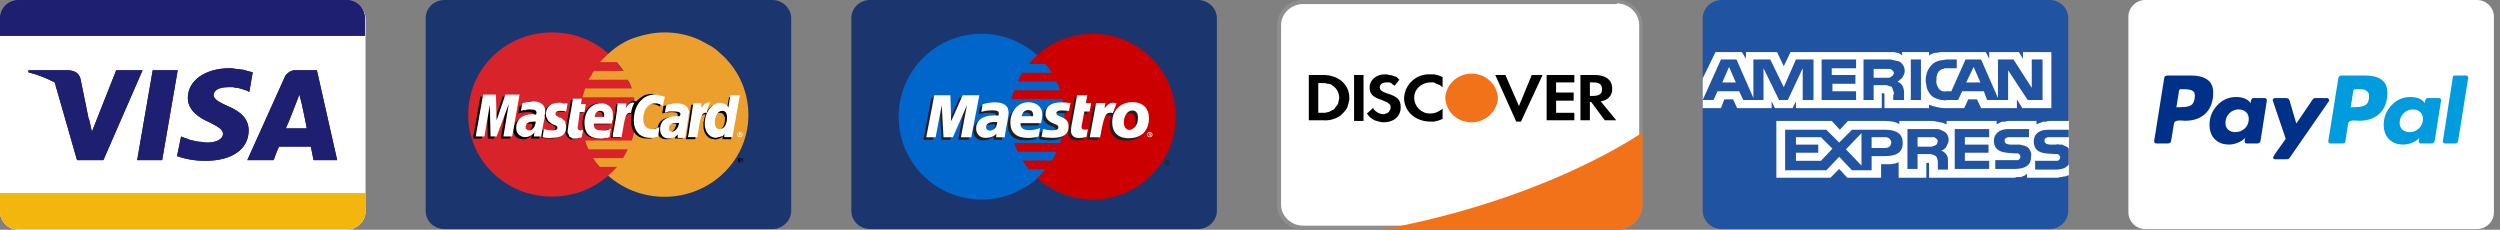
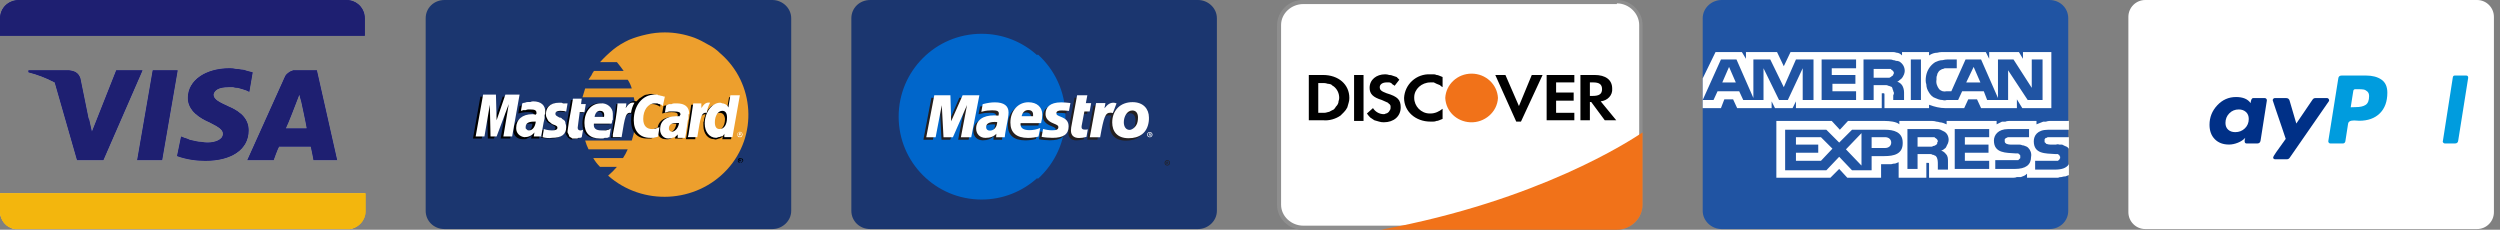
<svg xmlns="http://www.w3.org/2000/svg" width="370" height="34" viewBox="0 0 370 34" fill="none">
  <rect x="0" y="0" width="370" height="34" fill="#808080" stroke="none" />
  <g clip-path="url(#clip0_315_2836)">
-     <path d="M2.8 0.102H51.3C52.8 0.102 54.1 1.302 54.1 2.802V31.302C54.1 32.802 52.8 34.002 51.3 34.002H2.8C1.2 34.002 0 32.802 0 31.302V2.802C0 1.302 1.2 0.102 2.8 0.102Z" fill="white" />
    <path fill-rule="evenodd" clip-rule="evenodd" d="M17.2 10.4H21.1L15.3 23.7H11.4L8.1 12.2C6.833 11.533 5.533 11.033 4.2 10.7V10.4H10.2C11 10.5 11.6 10.7 11.9 11.6L13.1 17.5L13.2 17.7L13.6 19.5L17.2 10.4ZM26.3 10.4L24 23.7H20.3L22.6 10.4H26.3ZM49.9 23.7H46.4C46.4 23.7 46.1 22.1 46 21.7H41.3C41.1 22 40.5 23.7 40.5 23.7H36.6L42.1 11.5C42.167 11.3 42.267 11.133 42.4 11C42.533 10.867 42.7 10.733 42.9 10.6C43.033 10.533 43.2 10.467 43.4 10.4C43.6 10.4 43.8 10.4 44 10.4H46.9L49.9 23.7ZM42.3 19H45.4C45.3 18.3 44.6 15.1 44.6 15.1L44.3 14C44.1 14.5 43.8 15.3 43.8 15.3C43.8 15.3 42.7 18.2 42.3 19ZM36.8 19.3C36.8 22.1 34.3 23.8 30.4 23.8C29 23.8 27.6 23.6 26.2 23.1L26.8 20.2L27.3 20.4C27.567 20.467 27.833 20.567 28.1 20.7C28.367 20.767 28.667 20.833 29 20.9C29.267 20.967 29.533 21 29.8 21C30.133 21.067 30.433 21.1 30.7 21.1C31.8 21.1 33 20.7 33 19.8C33 19.2 32.4 18.8 31 18.1C29.6 17.5 27.8 16.4 27.8 14.5C27.8 11.9 30.4 10.1 34 10.1C34.333 10.1 34.633 10.133 34.9 10.2C35.167 10.2 35.433 10.233 35.7 10.3C35.967 10.3 36.267 10.367 36.6 10.5C36.867 10.567 37.133 10.633 37.4 10.7L36.9 13.6L36.5 13.4C36.3 13.333 36.1 13.267 35.9 13.2C35.633 13.133 35.4 13.067 35.2 13C34.933 13 34.7 12.967 34.5 12.9C34.233 12.9 34 12.9 33.8 12.9C32.3 12.9 31.7 13.4 31.6 14C31.6 14.7 32.4 15.1 33.7 15.7C35.9 16.6 36.8 17.8 36.8 19.3ZM54 2.7V5.3H0V2.7C0 1.2 1.2 0 2.8 0H51.3C52.8 0 54 1.2 54 2.7ZM0 28.6H54V31.2C54 32.5 53.1 33.6 51.8 33.9H2.2C0.9 33.6 0 32.5 0 31.2V28.6Z" fill="white" />
    <path fill-rule="evenodd" clip-rule="evenodd" d="M17.2 10.4H21.1L15.3 23.7H11.4L8.1 12.2C6.833 11.533 5.533 11.033 4.2 10.7V10.4H10.2C11 10.5 11.6 10.7 11.9 11.6L13.1 17.5L13.2 17.7L13.6 19.5L17.2 10.4ZM26.3 10.4L24 23.7H20.3L22.6 10.4H26.3ZM49.9 23.7H46.4C46.4 23.7 46.1 22.1 46 21.7H41.3C41.1 22 40.5 23.7 40.5 23.7H36.6L42.1 11.5C42.167 11.3 42.267 11.133 42.4 11C42.533 10.867 42.7 10.733 42.9 10.6C43.033 10.533 43.2 10.467 43.4 10.4C43.6 10.4 43.8 10.4 44 10.4H46.9L49.9 23.7ZM42.3 19H45.4C45.3 18.3 44.6 15.1 44.6 15.1L44.3 14C44.1 14.5 43.8 15.3 43.8 15.3C43.8 15.3 42.7 18.2 42.3 19ZM36.8 19.3C36.8 22.1 34.3 23.8 30.4 23.8C29 23.8 27.6 23.6 26.2 23.1L26.8 20.2L27.3 20.4C27.567 20.467 27.833 20.567 28.1 20.7C28.367 20.767 28.667 20.833 29 20.9C29.267 20.967 29.533 21 29.8 21C30.133 21.067 30.433 21.1 30.7 21.1C31.8 21.1 33 20.7 33 19.8C33 19.2 32.4 18.8 31 18.1C29.6 17.5 27.8 16.4 27.8 14.5C27.8 11.9 30.4 10.1 34 10.1C34.333 10.1 34.633 10.133 34.9 10.2C35.167 10.2 35.433 10.233 35.7 10.3C35.967 10.3 36.267 10.367 36.6 10.5C36.867 10.567 37.133 10.633 37.4 10.7L36.9 13.6L36.5 13.4C36.3 13.333 36.1 13.267 35.9 13.2C35.633 13.133 35.4 13.067 35.2 13C34.933 13 34.7 12.967 34.5 12.9C34.233 12.9 34 12.9 33.8 12.9C32.3 12.9 31.7 13.4 31.6 14C31.6 14.7 32.4 15.1 33.7 15.7C35.9 16.6 36.8 17.8 36.8 19.3ZM54 2.7V5.3H0V2.7C0 1.2 1.2 0 2.8 0H51.3C52.8 0 54 1.2 54 2.7Z" fill="#1E1F71" />
    <path d="M0 31.302C0 32.602 0.9 33.702 2.2 33.902H51.8C53.1 33.702 54.1 32.602 54.1 31.302V28.602H0V31.302Z" fill="#F3B60D" />
    <path fill-rule="evenodd" clip-rule="evenodd" d="M17.2 10.4H21.1L15.3 23.7H11.4L8.1 12.2C6.833 11.533 5.533 11.033 4.2 10.7V10.4H10.2C11 10.5 11.6 10.7 11.9 11.6L13.1 17.5L13.2 17.7L13.6 19.5L17.2 10.4ZM26.3 10.4L24 23.7H20.3L22.6 10.4H26.3ZM49.9 23.7H46.4C46.4 23.7 46.1 22.1 46 21.7H41.3C41.1 22 40.5 23.7 40.5 23.7H36.6L42.1 11.5C42.167 11.3 42.267 11.133 42.4 11C42.533 10.867 42.7 10.733 42.9 10.6C43.033 10.533 43.2 10.467 43.4 10.4C43.6 10.4 43.8 10.4 44 10.4H46.9L49.9 23.7ZM42.3 19H45.4C45.3 18.3 44.6 15.1 44.6 15.1L44.3 14C44.1 14.5 43.8 15.3 43.8 15.3C43.8 15.3 42.7 18.2 42.3 19ZM36.8 19.3C36.8 22.1 34.3 23.8 30.4 23.8C29 23.8 27.6 23.6 26.2 23.1L26.8 20.2L27.3 20.4C27.567 20.467 27.833 20.567 28.1 20.7C28.367 20.767 28.667 20.833 29 20.9C29.267 20.967 29.533 21 29.8 21C30.133 21.067 30.433 21.1 30.7 21.1C31.8 21.1 33 20.7 33 19.8C33 19.2 32.4 18.8 31 18.1C29.6 17.5 27.8 16.4 27.8 14.5C27.8 11.9 30.4 10.1 34 10.1C34.333 10.1 34.633 10.133 34.9 10.2C35.167 10.2 35.433 10.233 35.7 10.3C35.967 10.3 36.267 10.367 36.6 10.5C36.867 10.567 37.133 10.633 37.4 10.7L36.9 13.6L36.5 13.4C36.3 13.333 36.1 13.267 35.9 13.2C35.633 13.133 35.4 13.067 35.2 13C34.933 13 34.7 12.967 34.5 12.9C34.233 12.9 34 12.9 33.8 12.9C32.3 12.9 31.7 13.4 31.6 14C31.6 14.7 32.4 15.1 33.7 15.7C35.9 16.6 36.8 17.8 36.8 19.3ZM54 2.7V5.3H0V2.7C0 1.2 1.2 0 2.8 0H51.3C52.8 0 54 1.2 54 2.7Z" fill="#1E1F71" />
    <path d="M0 31.302C0 32.602 0.9 33.702 2.2 33.902H51.8C53.1 33.702 54.1 32.602 54.1 31.302V28.602H0V31.302Z" fill="#F3B60D" />
    <path d="M65.8 0H114.3C115.8 0 117.1 1.2 117.1 2.7V31.2C117.1 32.7 115.8 33.9 114.3 33.9H65.8C64.2 33.9 63 32.7 63 31.2V2.7C63 1.2 64.2 0 65.8 0Z" fill="#1B366F" />
-     <path d="M94.097 16.997C94.097 23.697 88.597 29.097 81.697 29.097C74.797 29.097 69.297 23.697 69.297 16.997C69.297 10.197 74.797 4.797 81.697 4.797C88.597 4.797 94.097 10.197 94.097 16.997Z" fill="#D9232A" />
    <path d="M98.403 4.797C97.47 4.797 96.57 4.897 95.703 5.097C94.77 5.297 93.903 5.564 93.103 5.897C92.236 6.297 91.47 6.764 90.803 7.297C90.07 7.897 89.403 8.53 88.803 9.197H91.303C91.636 9.597 91.97 10.03 92.303 10.497H87.903C87.836 10.63 87.77 10.73 87.703 10.797C87.636 10.93 87.57 11.063 87.503 11.197C87.436 11.264 87.37 11.364 87.303 11.497C87.236 11.563 87.17 11.664 87.103 11.797H92.903C93.17 12.197 93.37 12.63 93.503 13.097H86.603C86.47 13.497 86.336 13.93 86.203 14.397H93.803C94.003 15.264 94.103 16.13 94.103 16.997C94.103 18.33 93.903 19.597 93.503 20.797H86.603C86.736 21.264 86.903 21.697 87.103 22.097H92.903C92.703 22.564 92.47 22.997 92.203 23.397H87.803C88.07 23.863 88.403 24.297 88.803 24.697H91.303C90.903 25.163 90.47 25.597 90.003 25.997C95.103 30.497 103.003 30.097 107.603 25.097C112.203 20.097 111.703 12.297 106.603 7.897C106.069 7.364 105.469 6.93 104.803 6.597C104.136 6.197 103.469 5.864 102.803 5.597C102.069 5.33 101.336 5.13 100.603 4.997C99.87 4.864 99.136 4.797 98.403 4.797Z" fill="#ED9F2D" />
    <path fill-rule="evenodd" clip-rule="evenodd" d="M109.2 23.798C109.2 23.498 109.3 23.398 109.6 23.398C109.8 23.398 110 23.498 110 23.798C110 23.798 109.967 23.832 109.9 23.898C109.9 23.965 109.867 23.998 109.8 23.998C109.8 24.065 109.767 24.098 109.7 24.098C109.633 24.098 109.6 24.098 109.6 24.098C109.533 24.098 109.467 24.098 109.4 24.098C109.333 24.098 109.3 24.065 109.3 23.998C109.233 23.998 109.2 23.965 109.2 23.898C109.2 23.832 109.2 23.798 109.2 23.798ZM109.6 24.098C109.6 24.098 109.633 24.065 109.7 23.998C109.7 23.998 109.733 23.998 109.8 23.998C109.8 23.932 109.8 23.898 109.8 23.898C109.867 23.832 109.9 23.798 109.9 23.798C109.9 23.732 109.867 23.665 109.8 23.598C109.8 23.598 109.8 23.565 109.8 23.498C109.733 23.498 109.7 23.498 109.7 23.498C109.633 23.498 109.6 23.498 109.6 23.498C109.533 23.498 109.467 23.532 109.4 23.598C109.333 23.598 109.3 23.665 109.3 23.798C109.3 23.865 109.333 23.932 109.4 23.998C109.4 23.998 109.467 24.032 109.6 24.098ZM109.5 23.898H109.4V23.598H109.6C109.6 23.598 109.633 23.598 109.7 23.598C109.7 23.665 109.7 23.698 109.7 23.698C109.7 23.765 109.667 23.798 109.6 23.798L109.7 23.898H109.6V23.798H109.5V23.898ZM109.5 23.698H109.6C109.6 23.698 109.6 23.665 109.6 23.598C109.533 23.598 109.5 23.598 109.5 23.598V23.698ZM79.8 20.498H78.6L78.7 19.998C78.567 20.132 78.467 20.232 78.4 20.298C78.267 20.365 78.133 20.432 78 20.498C77.933 20.565 77.833 20.598 77.7 20.598C77.567 20.598 77.433 20.598 77.3 20.598C76.6 20.598 76 20.098 76 19.398C76 19.332 76 19.298 76 19.298C76 17.998 76.9 17.298 78.4 17.298C78.5 17.298 78.7 17.298 78.9 17.398C78.9 17.332 78.933 17.298 79 17.298C79 17.232 79 17.198 79 17.198C79 17.198 79 17.165 79 17.098C79 17.098 79 17.065 79 16.998C79 16.698 78.8 16.598 78.1 16.598C77.633 16.598 77.167 16.665 76.7 16.798C76.7 16.698 76.9 15.698 76.9 15.698C77.033 15.632 77.167 15.598 77.3 15.598C77.433 15.532 77.567 15.498 77.7 15.498C77.833 15.432 77.967 15.398 78.1 15.398C78.233 15.398 78.367 15.398 78.5 15.398C79.7 15.398 80.3 15.898 80.3 16.898C80.3 16.965 80.3 17.032 80.3 17.098C80.3 17.232 80.267 17.332 80.2 17.398C80.2 17.465 80.2 17.532 80.2 17.598C80.2 17.665 80.2 17.765 80.2 17.898C80 18.598 79.8 20.198 79.8 20.498ZM78.8 18.298C78.733 18.298 78.7 18.298 78.7 18.298C78.7 18.298 78.667 18.298 78.6 18.298C78.6 18.298 78.567 18.298 78.5 18.298C77.7 18.298 77.3 18.532 77.3 18.998C77.3 19.065 77.3 19.132 77.3 19.198C77.367 19.265 77.4 19.332 77.4 19.398C77.467 19.465 77.533 19.498 77.6 19.498C77.6 19.565 77.633 19.598 77.7 19.598C77.767 19.598 77.8 19.598 77.8 19.598C78.3 19.598 78.8 18.998 78.8 18.298ZM75.4 20.498H74.1L74.9 15.798L73.1 20.498H72.2L72.1 15.798L71.3 20.498H70L71.1 14.298H73.1L73.2 17.798L74.4 14.298H76.5L75.5 20.498C75.433 20.498 75.4 20.498 75.4 20.498ZM101 20.498H99.9L100 19.998C99.6 20.398 99.1 20.698 98.5 20.598C97.8 20.598 97.3 20.098 97.3 19.398C97.3 19.332 97.3 19.298 97.3 19.298C97.3 17.998 98.2 17.298 99.7 17.298C99.8 17.298 100 17.298 100.2 17.398C100.2 17.332 100.2 17.298 100.2 17.298C100.2 17.232 100.233 17.198 100.3 17.198C100.3 17.198 100.3 17.165 100.3 17.098C100.3 17.098 100.3 17.065 100.3 16.998C100.3 16.698 100 16.598 99.4 16.598C98.933 16.598 98.467 16.665 98 16.798C98 16.698 98.2 15.698 98.2 15.698C98.333 15.632 98.467 15.598 98.6 15.598C98.733 15.532 98.867 15.498 99 15.498C99.133 15.432 99.267 15.398 99.4 15.398C99.533 15.398 99.667 15.398 99.8 15.398C100.9 15.398 101.6 15.898 101.6 16.898C101.6 16.965 101.567 17.032 101.5 17.098C101.5 17.232 101.5 17.332 101.5 17.398C101.5 17.465 101.5 17.532 101.5 17.598C101.5 17.665 101.5 17.765 101.5 17.898C101.3 18.598 101.1 20.198 101 20.498ZM100.1 18.298C100.033 18.298 100 18.298 100 18.298C99.933 18.298 99.9 18.298 99.9 18.298C99.9 18.298 99.867 18.298 99.8 18.298C99 18.298 98.6 18.532 98.6 18.998C98.6 19.065 98.6 19.132 98.6 19.198C98.6 19.265 98.633 19.332 98.7 19.398C98.767 19.465 98.8 19.498 98.8 19.498C98.867 19.565 98.933 19.598 99 19.598C99.067 19.598 99.1 19.598 99.1 19.598C99.6 19.598 100 18.998 100.1 18.298ZM85.8 20.398C85.467 20.532 85.133 20.598 84.8 20.598C84.667 20.665 84.533 20.665 84.4 20.598C84.333 20.532 84.233 20.465 84.1 20.398C84.033 20.332 83.967 20.232 83.9 20.098C83.833 20.032 83.767 19.932 83.7 19.798C83.7 19.732 83.7 19.698 83.7 19.698C83.7 19.632 83.7 19.598 83.7 19.598C83.7 19.598 83.7 19.565 83.7 19.498C83.767 19.098 83.833 18.665 83.9 18.198C84 17.698 84.5 14.798 84.5 14.798H85.9L85.7 15.498H86.5L86.3 16.698H85.5C85.3 17.698 85.1 18.898 85.1 18.998C85.1 19.265 85.267 19.398 85.6 19.398C85.733 19.398 85.867 19.365 86 19.298L85.8 20.498V20.398ZM89.9 20.298C89.767 20.365 89.667 20.398 89.6 20.398C89.467 20.465 89.333 20.498 89.2 20.498C89.067 20.498 88.967 20.498 88.9 20.498C88.767 20.498 88.633 20.498 88.5 20.498C87 20.498 86.2 19.798 86.2 18.298C86.2 16.598 87.2 15.298 88.6 15.298C89.5 15.298 90.3 15.998 90.4 16.898C90.4 16.965 90.4 17.032 90.4 17.098C90.4 17.232 90.4 17.365 90.4 17.498C90.4 17.565 90.4 17.665 90.4 17.798C90.333 17.865 90.3 17.965 90.3 18.098C90.3 18.165 90.267 18.265 90.2 18.398H87.5C87.4 19.098 87.9 19.398 88.7 19.398C89.167 19.398 89.633 19.298 90.1 19.098L89.9 20.298ZM89.2 17.298C89.2 17.198 89.3 16.498 88.5 16.498C88.1 16.498 87.8 16.798 87.7 17.298H89.2ZM80.6 16.998C80.6 16.098 81.1 15.298 82.6 15.298C82.667 15.298 82.767 15.298 82.9 15.298C82.967 15.298 83.067 15.298 83.2 15.298C83.267 15.298 83.367 15.298 83.5 15.298C83.567 15.365 83.667 15.398 83.8 15.398L83.6 16.598C83.267 16.532 82.933 16.498 82.6 16.498C82.2 16.498 82 16.698 82 16.898C82 17.098 82 17.198 82.6 17.398C82.733 17.465 82.867 17.532 83 17.598C83.133 17.732 83.233 17.865 83.3 17.998C83.367 18.132 83.433 18.265 83.5 18.398C83.567 18.532 83.567 18.665 83.5 18.798C83.5 19.998 82.9 20.498 81.5 20.498C80.967 20.498 80.5 20.465 80.1 20.398C80.1 20.298 80.2 19.198 80.2 19.198C80.6 19.332 81 19.398 81.4 19.398C81.933 19.398 82.2 19.232 82.2 18.898C82.2 18.698 82.1 18.698 81.6 18.398C81.467 18.332 81.333 18.265 81.2 18.198C81.067 18.132 80.967 18.032 80.9 17.898C80.767 17.765 80.7 17.632 80.7 17.498C80.633 17.298 80.6 17.132 80.6 16.998ZM94.8 17.698C94.8 18.698 95.2 19.298 96 19.298C96.4 19.232 96.8 19.098 97.2 18.898L96.9 20.298C96.833 20.365 96.733 20.398 96.6 20.398C96.533 20.465 96.433 20.498 96.3 20.498C96.233 20.498 96.133 20.498 96 20.498C95.933 20.498 95.833 20.498 95.7 20.498C94.3 20.498 93.4 19.498 93.4 17.898C93.4 17.498 93.433 17.132 93.5 16.798C93 16.798 92.8 16.898 92.7 17.198L92.2 17.498C92.1 18.098 92 18.998 91.8 20.398H90.4L90.5 20.098C90.7 18.498 91 16.998 91.2 15.398H92.4C92.4 15.598 92.4 15.765 92.4 15.898L92.7 15.798C93.1 15.298 93.4 14.798 94.2 14.998C94.333 14.865 94.467 14.732 94.6 14.598C94.8 14.465 95 14.332 95.2 14.198C95.4 14.065 95.6 13.998 95.8 13.998C96 13.932 96.2 13.898 96.4 13.898C96.533 13.898 96.667 13.932 96.8 13.998C96.933 13.998 97.067 14.032 97.2 14.098C97.333 14.098 97.467 14.132 97.6 14.198C97.667 14.265 97.767 14.332 97.9 14.398L97.7 15.798C97.3 15.532 96.9 15.398 96.5 15.398C95.5 15.398 94.8 16.398 94.8 17.698Z" fill="black" />
    <path d="M75.798 20.2H74.498L75.298 15.4L73.498 20.2H72.598L72.498 15.5L71.698 20.2H70.398L71.498 14H73.398L73.498 17.8L74.798 14H76.898L75.798 20.2Z" fill="white" />
    <path fill-rule="evenodd" clip-rule="evenodd" d="M109.2 14.398L108.2 20.598H106.9L107 20.098C106.933 20.232 106.833 20.332 106.7 20.398C106.633 20.465 106.533 20.498 106.4 20.498C106.267 20.565 106.167 20.598 106.1 20.598C105.967 20.665 105.833 20.665 105.7 20.598C104.8 20.598 104.1 19.798 104.1 18.598C104.1 18.465 104.1 18.298 104.1 18.098C104.167 17.965 104.2 17.832 104.2 17.698C104.2 17.565 104.233 17.432 104.3 17.298C104.367 17.165 104.4 17.032 104.4 16.898C104 16.898 103.7 17.298 103.3 17.698C103.233 17.898 103.2 18.132 103.2 18.398C103.133 18.665 103.1 18.898 103.1 19.098C103.033 19.365 103 19.598 103 19.798C102.933 20.065 102.9 20.332 102.9 20.598H101.5L101.6 20.198C101.8 18.698 102.1 17.098 102.3 15.498H103.5C103.5 15.632 103.467 15.898 103.4 16.298C103.4 16.298 104 16.498 104.6 16.598C104.667 16.398 104.767 16.232 104.9 16.098C105.033 15.965 105.167 15.832 105.3 15.698C105.433 15.632 105.6 15.565 105.8 15.498C105.933 15.432 106.1 15.398 106.3 15.398C106.433 15.398 106.567 15.398 106.7 15.398C106.833 15.465 106.933 15.532 107 15.598C107.133 15.665 107.267 15.732 107.4 15.798C107.467 15.932 107.533 16.032 107.6 16.098L107.9 14.398H109.2ZM106.2 19.298C106.8 19.298 107.3 18.598 107.3 17.598C107.233 16.998 106.967 16.698 106.5 16.698C105.9 16.698 105.5 17.398 105.5 18.298C105.5 18.965 105.733 19.298 106.2 19.298Z" fill="black" />
    <path fill-rule="evenodd" clip-rule="evenodd" d="M80.198 20.2H78.998L79.098 19.6C78.698 20.1 78.198 20.3 77.598 20.3C76.898 20.2 76.398 19.7 76.398 19C76.398 18.933 76.398 18.9 76.398 18.9C76.398 17.7 77.298 16.9 78.798 16.9C78.898 16.9 79.098 16.9 79.298 17C79.298 16.933 79.298 16.9 79.298 16.9C79.365 16.9 79.398 16.867 79.398 16.8C79.398 16.8 79.398 16.767 79.398 16.7C79.398 16.3 79.098 16.2 78.498 16.2C78.365 16.2 78.265 16.2 78.198 16.2C78.065 16.2 77.932 16.233 77.798 16.3C77.665 16.3 77.532 16.3 77.398 16.3C77.332 16.367 77.232 16.4 77.098 16.4C77.098 16.3 77.298 15.3 77.298 15.3C77.432 15.233 77.565 15.2 77.698 15.2C77.832 15.133 77.965 15.1 78.098 15.1C78.232 15.1 78.365 15.1 78.498 15.1C78.632 15.033 78.765 15 78.898 15C80.098 15 80.698 15.6 80.698 16.5C80.698 16.567 80.698 16.667 80.698 16.8C80.698 16.867 80.665 16.933 80.598 17C80.598 17.067 80.598 17.167 80.598 17.3C80.598 17.367 80.598 17.433 80.598 17.5C80.398 18.2 80.198 19.8 80.098 20.1L80.198 20.2ZM79.298 18C79.232 18 79.198 18 79.198 18C79.198 18 79.165 18 79.098 18C79.098 18 79.065 18 78.998 18C78.198 18 77.798 18.267 77.798 18.8C77.798 18.867 77.798 18.933 77.798 19C77.798 19 77.832 19.033 77.898 19.1C77.965 19.167 77.998 19.2 77.998 19.2C78.065 19.267 78.132 19.3 78.198 19.3C78.198 19.3 78.232 19.3 78.298 19.3C78.798 19.3 79.198 18.8 79.298 18ZM98.098 15.7C98.032 15.633 97.965 15.567 97.898 15.5C97.765 15.5 97.665 15.467 97.598 15.4C97.465 15.4 97.365 15.367 97.298 15.3C97.165 15.3 97.032 15.3 96.898 15.3C95.898 15.3 95.198 16.3 95.198 17.6C95.198 18.6 95.698 19.1 96.498 19.1C96.898 19.1 97.265 19 97.598 18.8L97.398 20.2C97.265 20.267 97.165 20.3 97.098 20.3C97.032 20.3 96.932 20.333 96.798 20.4C96.732 20.4 96.632 20.4 96.498 20.4C96.432 20.4 96.332 20.4 96.198 20.4C94.698 20.4 93.798 19.4 93.798 17.8C93.798 15.6 95.098 14 96.898 14C97.032 14 97.165 14 97.298 14C97.365 14.067 97.465 14.1 97.598 14.1C97.732 14.167 97.865 14.2 97.998 14.2C98.132 14.267 98.265 14.3 98.398 14.3L98.098 15.7ZM101.399 20.4H100.299V19.9C99.998 20.3 99.498 20.5 98.898 20.5C98.198 20.5 97.698 19.9 97.698 19.2C97.698 19.2 97.698 19.167 97.698 19.1C97.698 17.9 98.598 17.2 100.099 17.2C100.199 17.2 100.399 17.2 100.599 17.2C100.599 17.133 100.599 17.1 100.599 17.1C100.666 17.033 100.699 17 100.699 17C100.699 16.933 100.699 16.9 100.699 16.9C100.699 16.6 100.399 16.5 99.798 16.5C99.665 16.5 99.532 16.5 99.398 16.5C99.332 16.5 99.232 16.5 99.098 16.5C98.965 16.5 98.832 16.533 98.698 16.6C98.565 16.6 98.465 16.633 98.398 16.7C98.398 16.6 98.598 15.6 98.598 15.6C98.732 15.533 98.865 15.467 98.998 15.4C99.132 15.4 99.265 15.4 99.398 15.4C99.532 15.333 99.665 15.3 99.798 15.3C99.932 15.3 100.066 15.3 100.199 15.3C101.299 15.3 101.999 15.8 101.999 16.8C101.932 16.867 101.899 16.933 101.899 17C101.899 17.067 101.899 17.167 101.899 17.3C101.899 17.367 101.899 17.433 101.899 17.5C101.899 17.567 101.866 17.667 101.799 17.8C101.699 18.5 101.499 20 101.399 20.4ZM100.399 18.2C100.332 18.2 100.299 18.2 100.299 18.2C100.299 18.2 100.266 18.2 100.199 18.2C100.199 18.2 100.166 18.2 100.099 18.2C99.365 18.2 98.998 18.467 98.998 19C98.998 19 98.998 19.033 98.998 19.1C98.998 19.167 99.032 19.233 99.098 19.3C99.098 19.367 99.132 19.4 99.198 19.4C99.265 19.467 99.332 19.5 99.398 19.5C99.465 19.5 99.498 19.5 99.498 19.5C99.998 19.4 100.399 18.9 100.499 18.2H100.399ZM86.098 20.3C86.032 20.367 85.932 20.4 85.798 20.4C85.732 20.4 85.665 20.4 85.598 20.4C85.532 20.467 85.465 20.5 85.398 20.5C85.265 20.5 85.165 20.5 85.098 20.5C84.965 20.5 84.832 20.5 84.698 20.5C84.632 20.433 84.532 20.367 84.398 20.3C84.265 20.233 84.198 20.133 84.198 20C84.132 19.867 84.065 19.733 83.998 19.6C83.998 19.533 83.998 19.5 83.998 19.5C83.998 19.5 83.998 19.467 83.998 19.4C84.065 18.933 84.132 18.467 84.198 18C84.298 17.6 84.798 14.6 84.798 14.6H86.098L85.998 15.4H86.698L86.498 16.6H85.798C85.698 17.5 85.498 18.7 85.498 18.9C85.498 19.167 85.632 19.3 85.898 19.3C86.032 19.3 86.165 19.267 86.298 19.2L86.098 20.3ZM90.198 20.3C90.065 20.3 89.965 20.333 89.898 20.4C89.765 20.4 89.632 20.4 89.498 20.4C89.432 20.467 89.332 20.5 89.198 20.5C89.065 20.5 88.932 20.5 88.798 20.5C87.298 20.5 86.498 19.7 86.498 18.2C86.498 16.5 87.498 15.3 88.898 15.3C89.798 15.2 90.698 15.9 90.698 16.8C90.698 16.933 90.698 17.033 90.698 17.1C90.698 17.167 90.698 17.267 90.698 17.4C90.698 17.467 90.698 17.567 90.698 17.7C90.632 17.767 90.598 17.867 90.598 18C90.598 18.067 90.565 18.167 90.498 18.3H87.898C87.798 19 88.198 19.3 88.998 19.3C89.132 19.3 89.265 19.3 89.398 19.3C89.532 19.3 89.632 19.3 89.698 19.3C89.832 19.233 89.965 19.2 90.098 19.2C90.232 19.133 90.332 19.067 90.398 19L90.198 20.3ZM89.398 17.3C89.398 17.2 89.598 16.4 88.798 16.4C88.398 16.4 88.098 16.7 87.998 17.3H89.398ZM80.798 16.9C80.798 16 81.298 15.2 82.798 15.2C82.932 15.2 83.032 15.2 83.098 15.2C83.232 15.267 83.332 15.3 83.398 15.3C83.532 15.3 83.632 15.3 83.698 15.3C83.832 15.3 83.932 15.3 83.998 15.3L83.798 16.5C83.465 16.433 83.165 16.4 82.898 16.4C82.398 16.4 82.198 16.6 82.198 16.8C82.198 17.1 82.298 17.1 82.798 17.4C82.998 17.4 83.132 17.467 83.198 17.6C83.332 17.667 83.465 17.767 83.598 17.9C83.665 18.033 83.698 18.167 83.698 18.3C83.765 18.433 83.798 18.6 83.798 18.8C83.798 19.9 83.098 20.4 81.698 20.4C81.232 20.467 80.765 20.433 80.298 20.3C80.298 20.2 80.498 19.1 80.498 19.1C80.898 19.233 81.298 19.3 81.698 19.3C82.232 19.3 82.498 19.167 82.498 18.9C82.498 18.7 82.398 18.6 81.798 18.4C81.665 18.333 81.532 18.233 81.398 18.1C81.265 18.033 81.165 17.933 81.098 17.8C81.032 17.667 80.965 17.533 80.898 17.4C80.832 17.267 80.798 17.133 80.798 17V16.9ZM107.199 20.3V19.8C107.132 19.933 107.066 20.033 106.999 20.1C106.866 20.167 106.766 20.2 106.699 20.2C106.566 20.267 106.432 20.3 106.299 20.3C106.166 20.367 106.066 20.4 105.999 20.4C104.999 20.4 104.299 19.5 104.299 18.3C104.299 16.6 105.399 15.2 106.599 15.2C106.666 15.2 106.766 15.233 106.899 15.3C107.032 15.3 107.166 15.333 107.299 15.4C107.432 15.467 107.532 15.533 107.599 15.6C107.666 15.667 107.732 15.767 107.799 15.9L108.099 14.1H109.499L108.399 20.3H107.199ZM106.499 19.1C107.199 19.1 107.599 18.4 107.599 17.4C107.599 16.8 107.399 16.4 106.899 16.4C106.299 16.4 105.799 17.1 105.799 18.1C105.799 18.767 106.032 19.1 106.499 19.1ZM103.799 15.3C103.799 15.5 103.799 15.733 103.799 16C104.199 15.4 104.499 15.1 105.099 15.2C104.832 15.667 104.666 16.167 104.599 16.7C103.799 16.6 103.699 17.2 103.199 20.3H101.799L101.899 19.9C102.099 18.4 102.399 16.8 102.599 15.3H103.799ZM92.698 15.3C92.698 15.5 92.665 15.733 92.598 16C92.998 15.4 93.298 15.1 93.898 15.2C93.632 15.667 93.465 16.167 93.398 16.7C92.598 16.6 92.498 17.2 91.998 20.3H90.698V19.9C90.998 18.4 91.298 16.8 91.398 15.3H92.698ZM109.099 19.9C109.099 19.7 109.299 19.5 109.499 19.5C109.699 19.5 109.899 19.7 109.899 19.9C109.899 19.967 109.899 20 109.899 20C109.832 20.067 109.799 20.133 109.799 20.2C109.732 20.2 109.699 20.233 109.699 20.3C109.632 20.3 109.566 20.3 109.499 20.3C109.432 20.3 109.366 20.3 109.299 20.3C109.299 20.233 109.266 20.2 109.199 20.2C109.199 20.133 109.166 20.067 109.099 20C109.099 20 109.099 19.967 109.099 19.9ZM109.499 20.2C109.566 20.2 109.599 20.2 109.599 20.2C109.666 20.133 109.699 20.1 109.699 20.1C109.766 20.1 109.799 20.067 109.799 20C109.799 19.933 109.799 19.9 109.799 19.9C109.799 19.833 109.799 19.8 109.799 19.8C109.799 19.733 109.766 19.7 109.699 19.7C109.699 19.633 109.666 19.6 109.599 19.6C109.599 19.6 109.566 19.6 109.499 19.6C109.432 19.6 109.399 19.6 109.399 19.6C109.332 19.6 109.299 19.6 109.299 19.6C109.232 19.667 109.199 19.7 109.199 19.7C109.199 19.767 109.199 19.8 109.199 19.8C109.132 19.867 109.132 19.933 109.199 20C109.199 20 109.199 20.033 109.199 20.1C109.266 20.1 109.299 20.1 109.299 20.1C109.366 20.167 109.399 20.2 109.399 20.2C109.466 20.2 109.499 20.2 109.499 20.2ZM109.399 20.1V19.7H109.499C109.566 19.7 109.599 19.7 109.599 19.7C109.599 19.7 109.599 19.733 109.599 19.8C109.599 19.8 109.599 19.833 109.599 19.9L109.699 20H109.599L109.499 19.9V20L109.399 20.1ZM109.399 19.9C109.399 19.833 109.399 19.8 109.399 19.8H109.299V19.9H109.399Z" fill="white" />
    <path d="M254.8 0H303.3C304.9 0 306.1 1.2 306.1 2.7V31.2C306.1 32.7 304.9 33.9 303.3 33.9H254.8C253.3 33.9 252 32.7 252 31.2V2.7C252 1.2 253.3 0 254.8 0Z" fill="#2054A3" />
    <path fill-rule="evenodd" clip-rule="evenodd" d="M252 16.003V11.603L253.9 7.703H257.8L258.4 8.703V7.703H263L264 9.803L265 7.703H279.8C279.933 7.703 280.067 7.703 280.2 7.703C280.333 7.703 280.5 7.736 280.7 7.803C280.833 7.803 280.967 7.836 281.1 7.903C281.233 7.97 281.367 8.07 281.5 8.203V7.703H285.5V8.203C285.7 8.07 285.9 7.97 286.1 7.903C286.3 7.836 286.5 7.803 286.7 7.803C286.967 7.736 287.2 7.703 287.4 7.703C287.6 7.703 287.8 7.703 288 7.703H293.9L294.4 8.703V7.703H298.8L299.4 8.703V7.703H303.6V16.003H299.3L298.5 14.703V16.003H293.2L292.6 14.703H291.3L290.7 16.003H287.9C287.1 16.003 286.3 15.803 285.5 15.503V16.003H278.9V14.103C278.9 13.803 278.9 13.803 278.7 13.803H278.5V16.003H265.8V15.003L265.3 16.003H262.7L262.2 15.003V16.003H257.1L256.5 14.703H255.2L254.7 16.003H252.1H252ZM268.4 14.803V8.803H265.8L264 12.903L262 8.803H259.5V14.503L257 8.803H254.7L252 14.803H253.6L254.2 13.503H257.4L258 14.803H261V10.103L263.3 14.803H264.6L266.8 10.103V14.803H268.3H268.4ZM254.9 12.203L255.9 9.903L256.9 12.203H254.9ZM274.7 14.803V13.503H271.2V12.403H274.6V11.103H271.1V10.103H274.7V8.803H269.6V14.803H274.7ZM281.9 10.503C281.9 9.903 281.6 9.403 281.1 9.103C280.967 9.036 280.8 9.003 280.6 9.003C280.467 8.936 280.333 8.903 280.2 8.903C280.067 8.836 279.9 8.803 279.7 8.803C279.567 8.803 279.433 8.803 279.3 8.803H275.8V14.803H277.3V12.603H278.9C278.967 12.603 279.067 12.603 279.2 12.603C279.267 12.603 279.367 12.636 279.5 12.703C279.567 12.703 279.667 12.736 279.8 12.803C279.867 12.803 279.933 12.836 280 12.903C280.067 12.97 280.1 13.07 280.1 13.203C280.167 13.27 280.2 13.37 280.2 13.503C280.267 13.57 280.3 13.67 280.3 13.803C280.3 13.87 280.267 13.97 280.2 14.103V14.803H281.8V13.703C281.8 13.303 281.7 12.903 281.5 12.603C281.3 12.336 281.067 12.17 280.8 12.103C280.933 12.037 281.067 11.937 281.2 11.803C281.333 11.736 281.467 11.603 281.6 11.403C281.667 11.27 281.733 11.136 281.8 11.003C281.867 10.803 281.9 10.636 281.9 10.503ZM279.9 11.403C279.833 11.403 279.8 11.403 279.8 11.403C279.733 11.47 279.667 11.503 279.6 11.503C279.533 11.503 279.467 11.503 279.4 11.503C279.333 11.503 279.267 11.503 279.2 11.503H277.3V10.203H279.2C279.267 10.203 279.333 10.203 279.4 10.203C279.467 10.203 279.533 10.203 279.6 10.203C279.667 10.203 279.733 10.203 279.8 10.203C279.867 10.203 279.9 10.236 279.9 10.303C280.1 10.403 280.3 10.603 280.3 10.803C280.3 10.87 280.267 10.937 280.2 11.003C280.2 11.003 280.2 11.037 280.2 11.103C280.133 11.17 280.1 11.203 280.1 11.203C280.033 11.27 279.967 11.303 279.9 11.303C279.9 11.37 279.9 11.403 279.9 11.403ZM284.3 8.803H282.8V14.803H284.3V8.803ZM302.3 14.803V8.803H300.7V13.003L298 8.803H295.7V14.503L293.2 8.803H290.9L288.8 13.503H288.1C287.7 13.603 287.3 13.503 287 13.203C286.7 12.803 286.5 12.303 286.6 11.803C286.6 11.67 286.6 11.57 286.6 11.503C286.6 11.37 286.633 11.236 286.7 11.103C286.7 10.97 286.733 10.87 286.8 10.803C286.867 10.67 286.933 10.57 287 10.503C287.067 10.437 287.167 10.37 287.3 10.303C287.367 10.236 287.467 10.203 287.6 10.203C287.667 10.136 287.767 10.103 287.9 10.103C287.967 10.103 288.067 10.103 288.2 10.103H289.6V8.803H288.2C288 8.803 287.767 8.836 287.5 8.903C287.3 8.903 287.1 8.936 286.9 9.003C286.7 9.07 286.533 9.136 286.4 9.203C286.2 9.336 286.033 9.47 285.9 9.603C285.3 10.203 285 11.003 285 11.903C285 12.103 285.033 12.303 285.1 12.503C285.1 12.703 285.133 12.903 285.2 13.103C285.267 13.303 285.367 13.503 285.5 13.703C285.567 13.836 285.7 14.003 285.9 14.203C286.033 14.336 286.2 14.437 286.4 14.503C286.533 14.57 286.7 14.636 286.9 14.703C287.1 14.77 287.3 14.803 287.5 14.803C287.7 14.87 287.9 14.87 288.1 14.803H289.8L290.4 13.503H293.6L294.1 14.803H297.2V10.403L300.1 14.803H302.3ZM291 12.203L292.1 9.903L293.1 12.203H291ZM306.2 24.303V25.903C306 25.97 305.833 26.037 305.7 26.103C305.5 26.103 305.3 26.137 305.1 26.203C304.9 26.203 304.733 26.236 304.6 26.303C304.4 26.303 304.2 26.303 304 26.303H300V25.703C299.867 25.837 299.733 25.936 299.6 26.003C299.4 26.07 299.233 26.137 299.1 26.203C298.9 26.203 298.7 26.203 298.5 26.203C298.367 26.27 298.2 26.303 298 26.303H285.5V24.303C285.5 24.103 285.5 24.103 285.3 24.103H285.1V26.303H281V24.003C280.8 24.07 280.633 24.137 280.5 24.203C280.3 24.203 280.1 24.236 279.9 24.303C279.767 24.303 279.6 24.303 279.4 24.303C279.2 24.303 279.033 24.303 278.9 24.303H278.4V26.303H273.4L272.2 25.003L270.9 26.303H262.9V17.903H271.1L272.3 19.203L273.5 17.903H279C279.6 17.903 280.7 18.003 281.1 18.403V17.903H286C286.2 17.903 286.4 17.936 286.6 18.003C286.733 18.003 286.9 18.037 287.1 18.103C287.233 18.103 287.4 18.137 287.6 18.203C287.733 18.27 287.9 18.337 288.1 18.403V17.903H295.5V18.403C295.633 18.337 295.767 18.27 295.9 18.203C296.033 18.137 296.167 18.07 296.3 18.003C296.5 18.003 296.667 18.003 296.8 18.003C296.933 17.936 297.1 17.903 297.3 17.903H301.4V18.403C301.533 18.337 301.7 18.27 301.9 18.203C302.033 18.137 302.2 18.07 302.4 18.003C302.533 18.003 302.667 18.003 302.8 18.003C303 17.936 303.167 17.903 303.3 17.903H306.2V19.203H303.1C301.5 19.203 301 20.103 301 20.903C301 22.803 302.7 22.703 304.2 22.803C304.2 22.803 304.233 22.803 304.3 22.803C304.367 22.803 304.4 22.803 304.4 22.803C304.467 22.803 304.533 22.803 304.6 22.803C304.6 22.87 304.633 22.903 304.7 22.903C304.767 22.903 304.8 22.936 304.8 23.003C304.8 23.003 304.8 23.037 304.8 23.103C304.867 23.103 304.9 23.137 304.9 23.203C304.9 23.203 304.9 23.236 304.9 23.303C304.9 23.37 304.9 23.403 304.9 23.403C304.9 23.47 304.867 23.503 304.8 23.503C304.8 23.57 304.8 23.603 304.8 23.603C304.8 23.603 304.767 23.637 304.7 23.703C304.633 23.703 304.6 23.736 304.6 23.803C304.533 23.803 304.467 23.803 304.4 23.803C304.333 23.803 304.3 23.803 304.3 23.803C304.233 23.803 304.167 23.803 304.1 23.803H301.2V25.103H304.1C305.1 25.103 305.8 24.903 306.2 24.303ZM281.6 21.103C281.6 19.503 280.2 19.203 279 19.203H274.1L272.2 21.103L270.3 19.203H264.2V25.203H270.3L272.2 23.203L274.1 25.203H277V23.103H278.9C280.3 23.103 281.6 22.803 281.6 21.203V21.103ZM269.5 23.803H265.8V22.603H269.1V21.403H265.8V20.303H269.5L271.2 22.003L269.5 23.803ZM275.5 24.503L273.2 22.103L275.5 19.703V24.503ZM279 21.903H277V20.303H279C279.5 20.303 279.9 20.603 279.9 21.103C279.9 21.603 279.5 21.903 279 21.903ZM289.3 19.103V25.003H294.4V23.803H290.8V22.603H294.3V21.403H290.8V20.303H294.4V19.103H289.3ZM287.3 22.303C287.5 22.236 287.667 22.137 287.8 22.003C287.933 21.936 288.033 21.803 288.1 21.603C288.167 21.47 288.233 21.337 288.3 21.203C288.367 21.003 288.4 20.837 288.4 20.703C288.4 20.103 288.1 19.603 287.6 19.403C287.467 19.337 287.333 19.27 287.2 19.203C287.067 19.137 286.9 19.103 286.7 19.103C286.567 19.103 286.433 19.103 286.3 19.103C286.1 19.103 285.933 19.103 285.8 19.103H282.3V25.003H283.8V22.803H285.4C285.533 22.803 285.633 22.803 285.7 22.803C285.833 22.803 285.933 22.837 286 22.903C286.133 22.903 286.233 22.936 286.3 23.003C286.367 23.003 286.433 23.037 286.5 23.103C286.8 23.403 286.8 23.903 286.8 24.303V25.103H288.3V23.903C288.3 23.503 288.3 23.103 288 22.803C287.8 22.537 287.567 22.37 287.3 22.303ZM286.4 21.503C286.333 21.57 286.267 21.603 286.2 21.603C286.133 21.603 286.1 21.603 286.1 21.603C286.033 21.67 285.967 21.703 285.9 21.703C285.833 21.703 285.767 21.703 285.7 21.703H283.8V20.303H285.7C285.767 20.303 285.833 20.303 285.9 20.303C285.967 20.303 286.033 20.303 286.1 20.303C286.167 20.303 286.233 20.303 286.3 20.303C286.367 20.37 286.4 20.403 286.4 20.403C286.6 20.503 286.8 20.703 286.8 20.903C286.8 20.97 286.767 21.037 286.7 21.103C286.7 21.17 286.7 21.236 286.7 21.303C286.633 21.303 286.6 21.337 286.6 21.403C286.533 21.47 286.467 21.503 286.4 21.503ZM300.1 21.803C300.033 21.736 299.9 21.67 299.7 21.603C299.567 21.537 299.433 21.503 299.3 21.503C299.167 21.436 299.033 21.403 298.9 21.403C298.7 21.403 298.533 21.403 298.4 21.403H297.6C297.4 21.403 297.2 21.37 297 21.303C296.8 21.203 296.7 21.103 296.7 20.903C296.7 20.837 296.7 20.77 296.7 20.703C296.7 20.703 296.7 20.67 296.7 20.603C296.7 20.603 296.733 20.57 296.8 20.503C296.8 20.503 296.833 20.47 296.9 20.403C296.967 20.403 297 20.403 297 20.403C297.067 20.337 297.133 20.303 297.2 20.303C297.267 20.303 297.3 20.303 297.3 20.303C297.367 20.303 297.433 20.303 297.5 20.303H300.3V19.103H297.2C295.7 19.103 295.1 20.003 295.1 20.803C295.1 22.703 296.9 22.603 298.3 22.703C298.367 22.703 298.4 22.703 298.4 22.703C298.467 22.703 298.533 22.703 298.6 22.703C298.6 22.703 298.633 22.703 298.7 22.703C298.767 22.77 298.8 22.803 298.8 22.803C298.867 22.803 298.9 22.837 298.9 22.903C298.9 22.903 298.933 22.936 299 23.003C299 23.003 299 23.037 299 23.103C299 23.103 299 23.137 299 23.203C299 23.27 299 23.303 299 23.303C299 23.37 299 23.403 299 23.403C298.933 23.47 298.9 23.503 298.9 23.503C298.9 23.503 298.867 23.537 298.8 23.603C298.8 23.603 298.767 23.637 298.7 23.703C298.633 23.703 298.567 23.703 298.5 23.703C298.5 23.703 298.467 23.703 298.4 23.703C298.333 23.703 298.267 23.703 298.2 23.703H295.3V25.003H298.2C299.8 25.003 300.6 24.403 300.6 23.203C300.7 22.703 300.5 22.203 300.2 21.903L300.1 21.803ZM306.2 20.303V22.003C306.133 21.936 306.067 21.87 306 21.803C305.933 21.736 305.8 21.67 305.6 21.603C305.467 21.537 305.333 21.47 305.2 21.403C305.067 21.403 304.933 21.403 304.8 21.403C304.6 21.337 304.433 21.337 304.3 21.403H303.5C303.3 21.403 303.1 21.37 302.9 21.303C302.833 21.303 302.8 21.27 302.8 21.203C302.733 21.203 302.7 21.17 302.7 21.103C302.633 21.103 302.6 21.07 302.6 21.003C302.6 20.936 302.6 20.87 302.6 20.803C302.6 20.803 302.6 20.77 302.6 20.703C302.6 20.637 302.6 20.603 302.6 20.603C302.667 20.537 302.7 20.503 302.7 20.503C302.7 20.436 302.733 20.403 302.8 20.403C302.867 20.403 302.9 20.403 302.9 20.403C302.967 20.337 303.033 20.303 303.1 20.303C303.167 20.303 303.233 20.303 303.3 20.303C303.3 20.303 303.333 20.303 303.4 20.303H306.2Z" fill="white" />
    <path fill-rule="evenodd" clip-rule="evenodd" d="M192.797 33.697C190.897 33.697 189.297 32.197 189.297 30.297V3.697C189.297 1.797 190.897 0.297 192.797 0.297H239.297C241.197 0.297 242.797 1.797 242.797 3.697V30.297C242.797 32.197 241.197 33.697 239.297 33.697H192.797Z" fill="white" />
    <path fill-rule="evenodd" clip-rule="evenodd" d="M239.3 0C241.4 0 243.1 1.7 243.1 3.7V30.3C243.1 32.3 241.4 34 239.3 34H192.8C190.7 34 189 32.3 189 30.3V3.8C189 1.7 190.7 0 192.8 0H239.3ZM239.3 0.6H192.9C191.1 0.6 189.6 2 189.6 3.7V30.3C189.6 32 191.1 33.4 192.9 33.4H239.3C241.1 33.4 242.6 32 242.6 30.3V3.7C242.6 2 241.1 0.5 239.3 0.5V0.6Z" fill="#8E8E8E" />
    <path fill-rule="evenodd" clip-rule="evenodd" d="M211.703 10.997C211.837 10.997 212.003 10.997 212.203 10.997C212.337 10.997 212.47 11.03 212.603 11.097C212.737 11.097 212.87 11.13 213.003 11.197C213.203 11.263 213.37 11.33 213.503 11.397V12.897C213.37 12.83 213.237 12.73 213.103 12.597C212.97 12.53 212.803 12.463 212.603 12.397C212.47 12.33 212.337 12.263 212.203 12.197C212.003 12.197 211.837 12.197 211.703 12.197C210.403 12.197 209.303 13.197 209.303 14.397V14.497C209.303 15.697 210.303 16.797 211.603 16.797C211.603 16.797 211.637 16.797 211.703 16.797C212.403 16.797 213.003 16.497 213.503 16.097V17.597C213.37 17.663 213.203 17.73 213.003 17.797C212.87 17.863 212.737 17.897 212.603 17.897C212.47 17.963 212.303 17.997 212.103 17.997C211.97 17.997 211.837 17.997 211.703 17.997C209.503 17.997 207.803 16.497 207.803 14.497C207.903 12.497 209.603 10.897 211.703 10.997ZM205.003 10.997C205.203 10.997 205.403 11.03 205.603 11.097C205.803 11.097 205.97 11.13 206.103 11.197C206.303 11.263 206.503 11.33 206.703 11.397C206.837 11.53 206.97 11.663 207.103 11.797L206.403 12.697C206.337 12.63 206.237 12.563 206.103 12.497C206.037 12.43 205.97 12.363 205.903 12.297C205.77 12.23 205.67 12.197 205.603 12.197C205.47 12.197 205.337 12.197 205.203 12.197C204.603 12.197 204.203 12.497 204.203 12.897C204.203 13.297 204.403 13.497 205.203 13.797C206.903 14.297 207.303 14.797 207.303 15.897C207.303 17.197 206.303 18.097 204.803 18.097C204.537 18.097 204.303 18.063 204.103 17.997C203.837 17.93 203.603 17.863 203.403 17.797C203.203 17.663 203.003 17.53 202.803 17.397C202.603 17.197 202.437 16.997 202.303 16.797L203.203 15.997C203.503 16.497 204.103 16.897 204.803 16.897C204.937 16.897 205.037 16.863 205.103 16.797C205.237 16.797 205.37 16.73 205.503 16.597C205.57 16.53 205.637 16.43 205.703 16.297C205.77 16.23 205.803 16.13 205.803 15.997V15.897C205.803 15.83 205.803 15.763 205.803 15.697C205.803 15.63 205.77 15.563 205.703 15.497C205.703 15.43 205.67 15.397 205.603 15.397C205.537 15.33 205.47 15.263 205.403 15.197C205.137 15.063 204.837 14.93 204.503 14.797C203.203 14.397 202.703 13.897 202.703 12.997C202.703 11.797 203.703 10.997 205.003 10.997ZM221.303 11.097H222.803L224.803 15.697L226.703 11.097H228.303L225.103 17.997H224.403L221.303 11.097ZM193.703 11.097H195.803C198.103 11.097 199.703 12.497 199.703 14.497C199.703 14.763 199.67 14.997 199.603 15.197C199.537 15.463 199.47 15.697 199.403 15.897C199.27 16.163 199.103 16.397 198.903 16.597C198.77 16.73 198.603 16.897 198.403 17.097C197.703 17.597 196.703 17.897 195.803 17.797H193.703V11.097ZM200.403 11.097H201.803V17.897H200.403V11.097ZM228.903 11.097H233.003V12.197H230.303V13.697H232.903V14.897H230.303V16.697H233.003V17.797H228.903V11.097ZM233.903 11.097H236.003C237.603 11.097 238.603 11.797 238.603 13.097C238.703 14.097 237.903 14.897 236.903 14.997L239.203 17.797H237.503L235.503 15.097H235.303V17.797H233.903V11.097ZM235.303 12.197V14.197H235.703C236.703 14.197 237.103 13.897 237.103 13.197C237.103 12.497 236.703 12.197 235.803 12.197H235.303ZM195.103 12.297V16.697H195.503C195.637 16.697 195.803 16.697 196.003 16.697C196.137 16.697 196.303 16.663 196.503 16.597C196.637 16.597 196.803 16.53 197.003 16.397C197.137 16.33 197.27 16.263 197.403 16.197C197.537 16.063 197.637 15.93 197.703 15.797C197.837 15.663 197.937 15.53 198.003 15.397C198.07 15.263 198.103 15.13 198.103 14.997C198.17 14.797 198.203 14.63 198.203 14.497C198.203 13.797 197.903 13.197 197.403 12.797C197.27 12.73 197.137 12.63 197.003 12.497C196.803 12.43 196.637 12.397 196.503 12.397C196.303 12.33 196.137 12.297 196.003 12.297C195.803 12.297 195.637 12.297 195.503 12.297H195.103Z" fill="black" />
    <path fill-rule="evenodd" clip-rule="evenodd" d="M213.898 14.498C213.998 16.498 215.598 17.998 217.598 18.098C219.698 18.198 221.598 16.598 221.698 14.498C221.598 12.498 219.898 10.898 217.798 10.898C215.698 10.898 213.998 12.498 213.898 14.498ZM243.098 19.598C241.298 20.798 227.798 29.698 204.398 33.998H239.298C241.398 33.998 243.098 32.298 243.098 30.298V19.598Z" fill="#F17219" />
    <path d="M128.8 0H177.3C178.8 0 180.1 1.2 180.1 2.7V31.2C180.1 32.7 178.8 33.9 177.3 33.9H128.8C127.2 33.9 126 32.7 126 31.2V2.7C126 1.2 127.2 0 128.8 0Z" fill="#1B366F" />
    <path d="M153.5 26.358C155.98 24.113 157.531 20.869 157.531 17.264C157.531 13.66 155.98 10.419 153.5 8.174C151.33 6.201 148.43 5 145.275 5C138.49 5 133 10.491 133 17.264C133 24.041 138.49 29.532 145.275 29.532C148.429 29.532 151.329 28.328 153.5 26.358Z" fill="#0066CB" />
    <path d="M153.5 26.356C155.98 24.111 157.531 20.867 157.531 17.262C157.531 13.658 155.98 10.417 153.5 8.172" fill="#0066CB" />
    <path d="M153.5 26.356C155.98 24.111 157.531 20.867 157.531 17.262C157.531 13.658 155.98 10.417 153.5 8.172" stroke="#0066CB" stroke-width="0.31" />
-     <path d="M161.743 5C158.569 5 155.669 6.201 153.499 8.174C153.061 8.577 152.642 9.011 152.259 9.474H154.739C155.086 9.885 155.396 10.319 155.67 10.772H151.329C151.073 11.188 150.836 11.622 150.617 12.07H156.381C156.581 12.491 156.745 12.925 156.891 13.37H150.106C149.96 13.792 149.833 14.225 149.742 14.668H157.256C157.439 15.505 157.53 16.375 157.53 17.264C157.53 18.627 157.311 19.938 156.891 21.161H150.107C150.253 21.606 150.417 22.04 150.617 22.461H156.381C156.161 22.91 155.943 23.343 155.669 23.759H151.328C151.602 24.212 151.93 24.646 152.259 25.057H154.739C154.356 25.52 153.937 25.954 153.499 26.357C155.669 28.328 158.569 29.532 161.743 29.532C168.509 29.532 173.999 24.041 173.999 17.264C173.999 10.491 168.509 5 161.743 5Z" fill="#CC0001" />
    <path d="M172.706 24.074H172.761C172.779 24.074 172.797 24.077 172.797 24.069C172.815 24.059 172.833 24.044 172.833 24.029C172.833 24.014 172.815 24 172.797 23.992C172.797 23.985 172.761 23.987 172.761 23.987H172.706V24.074ZM172.706 24.273H172.633V23.925H172.779C172.815 23.925 172.833 23.925 172.87 23.942C172.888 23.962 172.906 23.995 172.906 24.03C172.906 24.069 172.888 24.105 172.851 24.119L172.906 24.274H172.815L172.779 24.134H172.705V24.273H172.706ZM172.761 24.401C172.925 24.401 173.071 24.266 173.071 24.099C173.071 23.932 172.925 23.797 172.761 23.797C172.597 23.797 172.469 23.932 172.469 24.099C172.469 24.266 172.597 24.401 172.761 24.401ZM172.359 24.099C172.359 23.88 172.542 23.703 172.761 23.703C172.98 23.703 173.162 23.88 173.162 24.099C173.162 24.319 172.979 24.495 172.761 24.495C172.542 24.495 172.359 24.319 172.359 24.099Z" fill="#231F20" />
    <path d="M143.357 20.679H141.807L142.719 15.898L140.621 20.679H139.344L139.089 15.925L138.068 20.679H136.664L137.849 14.461H140.275L140.311 18.31L141.989 14.461H144.561L143.357 20.679Z" fill="#231F20" />
    <path d="M160.415 20.609C159.996 20.724 159.667 20.774 159.321 20.774C158.537 20.774 158.117 20.383 158.117 19.663C158.117 19.521 158.117 19.369 158.153 19.209L158.244 18.713L158.317 18.315L159.029 14.453H160.542L160.324 15.614H161.108L160.889 16.842H160.105L159.704 18.952C159.685 19.047 159.685 19.114 159.685 19.162C159.685 19.423 159.831 19.538 160.196 19.538C160.378 19.538 160.506 19.523 160.615 19.49L160.415 20.609Z" fill="#231F20" />
    <path d="M154.357 17.217C154.357 17.857 154.704 18.296 155.524 18.627C156.145 18.881 156.254 18.956 156.254 19.185C156.254 19.502 155.98 19.643 155.36 19.643C154.904 19.643 154.467 19.581 153.974 19.442L153.773 20.61L153.828 20.62L154.12 20.672C154.211 20.687 154.339 20.702 154.521 20.717C154.886 20.744 155.178 20.76 155.378 20.76C157.002 20.76 157.75 20.224 157.75 19.07C157.75 18.378 157.44 17.969 156.673 17.663C156.017 17.406 155.944 17.351 155.944 17.115C155.944 16.84 156.199 16.701 156.692 16.701C157.002 16.701 157.421 16.731 157.804 16.778L158.023 15.607C157.622 15.553 157.02 15.508 156.673 15.508C154.941 15.508 154.339 16.285 154.357 17.217Z" fill="#231F20" />
    <path d="M147.266 18.428C147.102 18.41 147.029 18.405 146.919 18.405C146.062 18.405 145.624 18.664 145.624 19.175C145.624 19.489 145.843 19.691 146.171 19.691C146.791 19.691 147.247 19.175 147.266 18.428ZM148.305 20.68H147.028L147.065 20.154C146.664 20.57 146.153 20.767 145.46 20.767C144.621 20.767 144.055 20.204 144.055 19.387C144.055 18.154 145.04 17.436 146.736 17.436C146.919 17.436 147.137 17.448 147.356 17.476C147.411 17.309 147.429 17.237 147.429 17.147C147.429 16.811 147.156 16.686 146.444 16.686C146.006 16.686 145.514 16.741 145.167 16.828L144.967 16.88L144.821 16.913L145.04 15.777C145.805 15.582 146.298 15.508 146.863 15.508C148.176 15.508 148.87 16.021 148.87 16.992C148.87 17.242 148.851 17.431 148.742 17.994L148.432 19.788L148.377 20.109L148.341 20.366L148.304 20.543V20.68" fill="#231F20" />
    <path d="M152.567 17.557C152.567 17.453 152.585 17.366 152.585 17.301C152.585 16.89 152.312 16.648 151.856 16.648C151.363 16.648 151.017 16.972 150.889 17.554L152.567 17.557ZM153.315 20.567C152.786 20.707 152.275 20.774 151.746 20.771C150.032 20.771 149.156 19.994 149.156 18.507C149.156 16.77 150.287 15.492 151.819 15.492C153.077 15.492 153.88 16.207 153.88 17.331C153.88 17.705 153.825 18.065 153.679 18.578H150.652C150.633 18.656 150.633 18.691 150.633 18.738C150.633 19.323 151.089 19.622 151.983 19.622C152.53 19.622 153.023 19.525 153.57 19.303L153.315 20.567Z" fill="#231F20" />
    <path d="M168.057 17.781C168.057 17.253 167.838 16.752 167.218 16.752C166.434 16.752 165.96 17.674 165.96 18.486C165.96 19.171 166.288 19.632 166.835 19.622C167.163 19.622 167.875 19.171 168.002 18.383C168.038 18.202 168.057 18 168.057 17.781ZM169.607 18.386C169.388 20.068 168.203 20.813 166.634 20.813C164.92 20.813 164.227 19.767 164.227 18.484C164.227 16.69 165.394 15.477 167.218 15.477C168.805 15.477 169.644 16.476 169.644 17.759C169.644 18.07 169.644 18.092 169.607 18.386Z" fill="#231F20" />
    <path d="M170.112 19.902H170.166C170.166 19.902 170.185 19.902 170.203 19.895C170.221 19.887 170.221 19.87 170.221 19.855C170.221 19.843 170.221 19.828 170.203 19.82C170.203 19.813 170.166 19.813 170.148 19.813H170.112V19.902ZM170.112 20.099H170.039V19.751H170.185C170.203 19.751 170.24 19.753 170.276 19.771C170.294 19.788 170.312 19.823 170.312 19.858C170.312 19.895 170.294 19.933 170.258 19.947L170.312 20.1H170.221L170.166 19.962H170.112V20.099ZM170.166 20.226C170.331 20.226 170.459 20.092 170.459 19.925C170.459 19.76 170.331 19.625 170.166 19.625C170.003 19.625 169.857 19.76 169.857 19.925C169.857 20.092 170.003 20.226 170.166 20.226ZM169.766 19.925C169.766 19.708 169.948 19.531 170.167 19.531C170.386 19.531 170.568 19.708 170.568 19.925C170.568 20.144 170.386 20.321 170.167 20.321C169.948 20.321 169.766 20.144 169.766 19.925Z" fill="white" />
    <path d="M143.744 20.32H142.212L143.123 15.539L141.026 20.32H139.64L139.384 15.569L138.473 20.32H137.086L138.272 14.102H140.661L140.77 17.953L142.467 14.102H144.947L143.744 20.32Z" fill="white" />
    <path d="M160.798 20.26C160.379 20.375 160.05 20.424 159.704 20.424C158.919 20.424 158.5 20.031 158.5 19.314C158.5 19.172 158.518 19.02 158.536 18.86L158.627 18.364L158.7 17.963L159.412 14.102H160.926L160.707 15.262H161.491L161.272 16.493H160.488L160.087 18.603C160.068 18.695 160.068 18.765 160.068 18.813C160.068 19.075 160.232 19.186 160.597 19.186C160.761 19.186 160.889 19.172 160.998 19.139L160.798 20.26Z" fill="white" />
    <path d="M164.718 16.711L164.681 16.551L164.991 15.759C164.918 15.752 164.882 15.749 164.882 15.744C164.791 15.727 164.754 15.717 164.736 15.717C164.7 15.707 164.645 15.705 164.59 15.705C164.08 15.705 163.733 15.926 163.259 16.524L163.423 15.625H161.836L160.906 20.675H162.42C162.62 19.516 162.712 18.856 162.839 18.308C163.04 17.399 163.715 16.985 164.207 17.077C164.262 17.087 164.298 17.087 164.371 17.115L164.462 17.149L164.718 16.711Z" fill="#231F20" />
    <path d="M165.247 15.3C165.119 15.251 165.101 15.251 165.083 15.246C165.009 15.228 164.955 15.218 164.955 15.216C164.9 15.208 164.845 15.203 164.791 15.203C164.298 15.203 163.934 15.427 163.459 16.026L163.605 15.258H162.219L161.289 20.315H162.821C163.368 17.224 163.605 16.681 164.334 16.681C164.389 16.681 164.444 16.686 164.517 16.693L164.699 16.73L165.247 15.3Z" fill="white" />
    <path d="M154.74 16.86C154.74 17.498 155.104 17.939 155.925 18.27C156.545 18.522 156.637 18.597 156.637 18.829C156.637 19.142 156.363 19.284 155.761 19.284C155.287 19.284 154.867 19.222 154.375 19.085L154.156 20.251L154.229 20.263L154.503 20.313C154.594 20.331 154.74 20.345 154.922 20.358C155.287 20.386 155.56 20.4 155.761 20.4C157.402 20.4 158.15 19.867 158.15 18.714C158.15 18.019 157.84 17.613 157.056 17.306C156.418 17.049 156.344 16.992 156.344 16.755C156.344 16.484 156.6 16.344 157.092 16.344C157.402 16.344 157.803 16.372 158.205 16.419L158.423 15.248C158.022 15.194 157.421 15.148 157.056 15.148C155.342 15.149 154.74 15.926 154.74 16.86Z" fill="white" />
    <path d="M147.589 18.066C147.424 18.048 147.351 18.046 147.242 18.046C146.385 18.046 145.947 18.305 145.947 18.815C145.947 19.129 146.148 19.331 146.494 19.331C147.114 19.331 147.552 18.813 147.589 18.066ZM148.701 20.318H147.424L147.461 19.795C147.078 20.21 146.549 20.405 145.855 20.405C145.035 20.405 144.469 19.842 144.469 19.024C144.469 17.793 145.454 17.074 147.15 17.074C147.314 17.074 147.533 17.089 147.77 17.114C147.807 16.947 147.825 16.877 147.825 16.785C147.825 16.451 147.551 16.327 146.84 16.327C146.402 16.327 145.909 16.379 145.581 16.466L145.362 16.521L145.235 16.553L145.436 15.415C146.201 15.221 146.694 15.148 147.259 15.148C148.572 15.148 149.266 15.662 149.266 16.631C149.266 16.88 149.247 17.069 149.156 17.632L148.828 19.429L148.773 19.75L148.737 20.006L148.718 20.18L148.701 20.318Z" fill="white" />
    <path d="M152.895 17.198C152.895 17.091 152.895 17.006 152.895 16.939C152.895 16.528 152.64 16.288 152.184 16.288C151.691 16.288 151.345 16.61 151.199 17.195L152.895 17.198ZM153.698 20.207C153.187 20.344 152.676 20.412 152.147 20.412C150.433 20.412 149.539 19.634 149.539 18.145C149.539 16.411 150.67 15.133 152.202 15.133C153.46 15.133 154.263 15.848 154.263 16.969C154.263 17.343 154.208 17.706 154.08 18.219H151.052C151.034 18.297 151.034 18.331 151.034 18.378C151.034 18.964 151.49 19.263 152.365 19.263C152.913 19.263 153.405 19.163 153.952 18.942L153.698 20.207Z" fill="white" />
    <path d="M168.421 17.379C168.421 16.851 168.202 16.351 167.582 16.351C166.798 16.351 166.324 17.272 166.324 18.084C166.324 18.772 166.652 19.233 167.199 19.223C167.528 19.223 168.239 18.772 168.366 17.985C168.403 17.8 168.421 17.599 168.421 17.379ZM170.008 18.027C169.77 19.709 168.603 20.456 167.035 20.456C165.302 20.456 164.609 19.407 164.609 18.124C164.609 16.333 165.794 15.117 167.619 15.117C169.205 15.117 170.044 16.116 170.044 17.399C170.044 17.713 170.044 17.733 170.008 18.027Z" fill="white" />
  </g>
  <path d="M366.6 0H317.5C316.119 0 315 1.119 315 2.5V31.4C315 32.781 316.119 33.9 317.5 33.9H366.6C367.981 33.9 369.1 32.781 369.1 31.4V2.5C369.1 1.119 367.981 0 366.6 0Z" fill="white" />
-   <path d="M326.68 11.781C326.097 11.38 325.337 11.18 324.399 11.18H320.769C320.481 11.18 320.322 11.323 320.292 11.611L318.817 20.869C318.802 20.96 318.825 21.043 318.885 21.118C318.945 21.194 319.021 21.232 319.112 21.232H320.837C321.139 21.232 321.305 21.088 321.336 20.801L321.744 18.305C321.759 18.184 321.812 18.086 321.903 18.01C321.994 17.934 322.107 17.885 322.243 17.862C322.38 17.84 322.508 17.828 322.629 17.828C322.75 17.828 322.894 17.836 323.06 17.851C323.227 17.866 323.333 17.873 323.378 17.873C324.679 17.873 325.7 17.507 326.441 16.773C327.183 16.039 327.553 15.022 327.553 13.721C327.553 12.828 327.262 12.182 326.68 11.781V11.781ZM324.808 14.561C324.732 15.09 324.535 15.438 324.218 15.605C323.9 15.771 323.446 15.854 322.856 15.854L322.107 15.877L322.493 13.449C322.523 13.283 322.622 13.199 322.788 13.199H323.219C323.824 13.199 324.263 13.287 324.536 13.46C324.808 13.634 324.899 14.001 324.808 14.561Z" fill="#003087" />
  <path d="M364.995 11.18H363.316C363.149 11.18 363.051 11.263 363.021 11.429L361.546 20.869L361.523 20.914C361.523 20.99 361.554 21.062 361.614 21.13C361.675 21.198 361.751 21.232 361.841 21.232H363.339C363.626 21.232 363.785 21.089 363.816 20.801L365.291 11.52V11.498C365.29 11.286 365.192 11.18 364.995 11.18V11.18Z" fill="#009CDE" />
  <path d="M344.71 14.833C344.71 14.758 344.679 14.686 344.619 14.618C344.559 14.55 344.49 14.516 344.415 14.516H342.668C342.501 14.516 342.365 14.592 342.259 14.742L339.854 18.283L338.856 14.879C338.78 14.637 338.613 14.516 338.356 14.516H336.654C336.578 14.516 336.51 14.55 336.45 14.618C336.389 14.686 336.359 14.758 336.359 14.833C336.359 14.864 336.507 15.31 336.802 16.172C337.097 17.035 337.414 17.965 337.755 18.963C338.095 19.962 338.273 20.491 338.288 20.552C337.048 22.246 336.427 23.154 336.427 23.275C336.427 23.471 336.526 23.57 336.722 23.57H338.47C338.636 23.57 338.772 23.494 338.878 23.343L344.665 14.992C344.695 14.962 344.71 14.909 344.71 14.833V14.833Z" fill="#003087" />
-   <path d="M360.981 14.518H359.256C359.044 14.518 358.916 14.768 358.871 15.267C358.477 14.662 357.759 14.359 356.715 14.359C355.625 14.359 354.699 14.768 353.935 15.585C353.171 16.402 352.789 17.363 352.789 18.467C352.789 19.36 353.05 20.07 353.572 20.6C354.094 21.13 354.793 21.394 355.671 21.394C356.11 21.394 356.556 21.303 357.01 21.122C357.464 20.94 357.819 20.698 358.076 20.395C358.076 20.411 358.061 20.479 358.031 20.599C358 20.721 357.986 20.812 357.986 20.872C357.986 21.114 358.084 21.235 358.281 21.235H359.846C360.133 21.235 360.3 21.091 360.345 20.804L361.276 14.881C361.291 14.79 361.268 14.707 361.208 14.632C361.147 14.556 361.071 14.518 360.981 14.518ZM358.019 18.989C357.634 19.367 357.169 19.556 356.624 19.556C356.185 19.556 355.83 19.435 355.557 19.193C355.285 18.951 355.149 18.618 355.149 18.194C355.149 17.635 355.338 17.162 355.716 16.776C356.094 16.39 356.563 16.198 357.123 16.198C357.546 16.198 357.898 16.322 358.178 16.572C358.458 16.822 358.598 17.166 358.598 17.605C358.598 18.149 358.405 18.611 358.019 18.989Z" fill="#009CDE" />
  <path d="M335.2 14.518H333.475C333.263 14.518 333.135 14.768 333.089 15.267C332.681 14.662 331.962 14.359 330.933 14.359C329.844 14.359 328.918 14.768 328.154 15.585C327.39 16.402 327.008 17.363 327.008 18.467C327.008 19.36 327.269 20.07 327.791 20.6C328.313 21.13 329.012 21.394 329.89 21.394C330.313 21.394 330.752 21.303 331.206 21.122C331.66 20.94 332.023 20.698 332.295 20.395C332.234 20.577 332.204 20.736 332.204 20.872C332.204 21.114 332.302 21.235 332.499 21.235H334.065C334.352 21.235 334.519 21.091 334.564 20.804L335.494 14.881C335.509 14.79 335.487 14.707 335.426 14.632C335.366 14.556 335.29 14.518 335.2 14.518ZM332.238 19C331.852 19.371 331.38 19.556 330.82 19.556C330.381 19.556 330.029 19.435 329.765 19.193C329.5 18.951 329.368 18.618 329.368 18.194C329.368 17.635 329.557 17.162 329.935 16.776C330.313 16.39 330.782 16.198 331.342 16.198C331.765 16.198 332.117 16.322 332.397 16.572C332.677 16.822 332.817 17.166 332.817 17.605C332.817 18.164 332.624 18.63 332.238 19Z" fill="#003087" />
  <path d="M352.453 11.781C351.871 11.38 351.111 11.18 350.173 11.18H346.565C346.262 11.18 346.096 11.323 346.066 11.611L344.591 20.869C344.575 20.96 344.598 21.043 344.659 21.119C344.719 21.194 344.795 21.232 344.885 21.232H346.746C346.928 21.232 347.049 21.134 347.109 20.937L347.518 18.305C347.533 18.184 347.586 18.086 347.677 18.01C347.767 17.934 347.881 17.885 348.017 17.862C348.153 17.84 348.281 17.828 348.403 17.828C348.524 17.828 348.667 17.836 348.834 17.851C349 17.866 349.106 17.873 349.151 17.873C350.453 17.873 351.473 17.507 352.215 16.773C352.956 16.039 353.327 15.022 353.327 13.721C353.327 12.829 353.036 12.182 352.453 11.781V11.781ZM350.127 15.514C349.795 15.741 349.295 15.854 348.63 15.854L347.904 15.877L348.289 13.449C348.319 13.283 348.418 13.199 348.584 13.199H348.993C349.325 13.199 349.59 13.214 349.787 13.245C349.983 13.275 350.173 13.369 350.354 13.528C350.536 13.687 350.627 13.918 350.627 14.22C350.627 14.856 350.46 15.287 350.127 15.514Z" fill="#009CDE" />
  <defs>
    <clipPath id="clip0_315_2836">
      <rect width="307" height="34" fill="white" />
    </clipPath>
  </defs>
</svg>